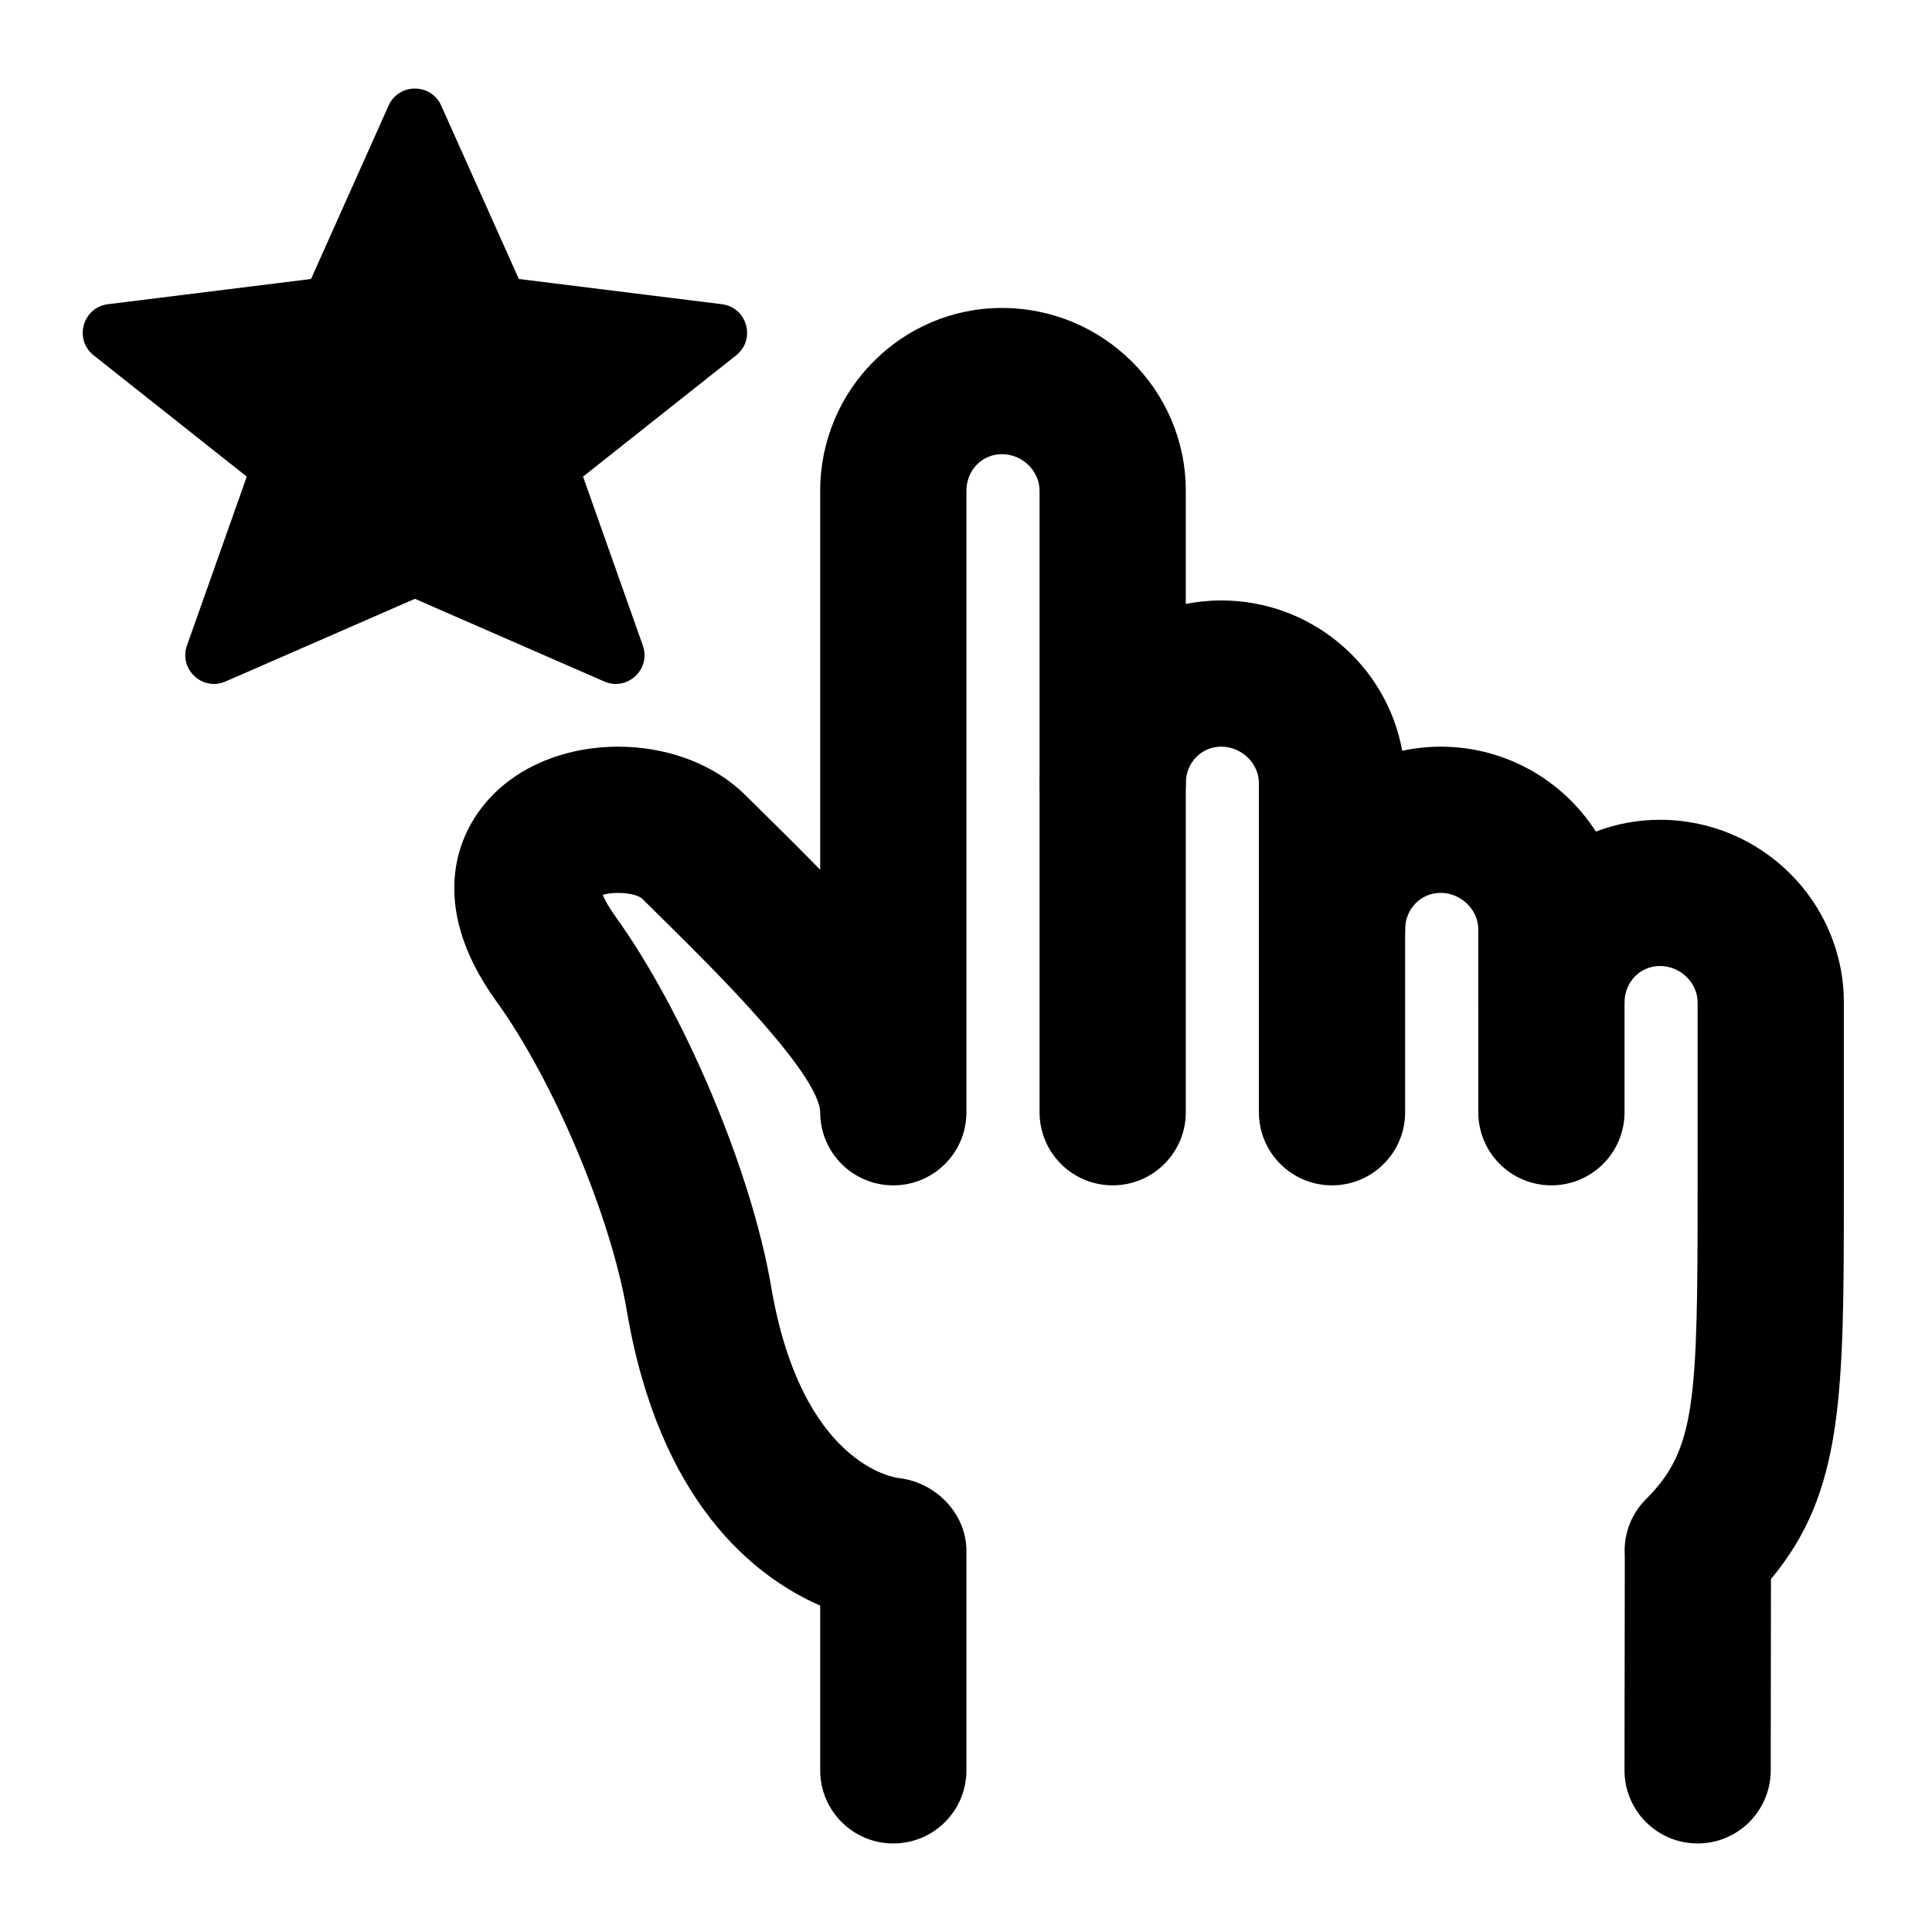
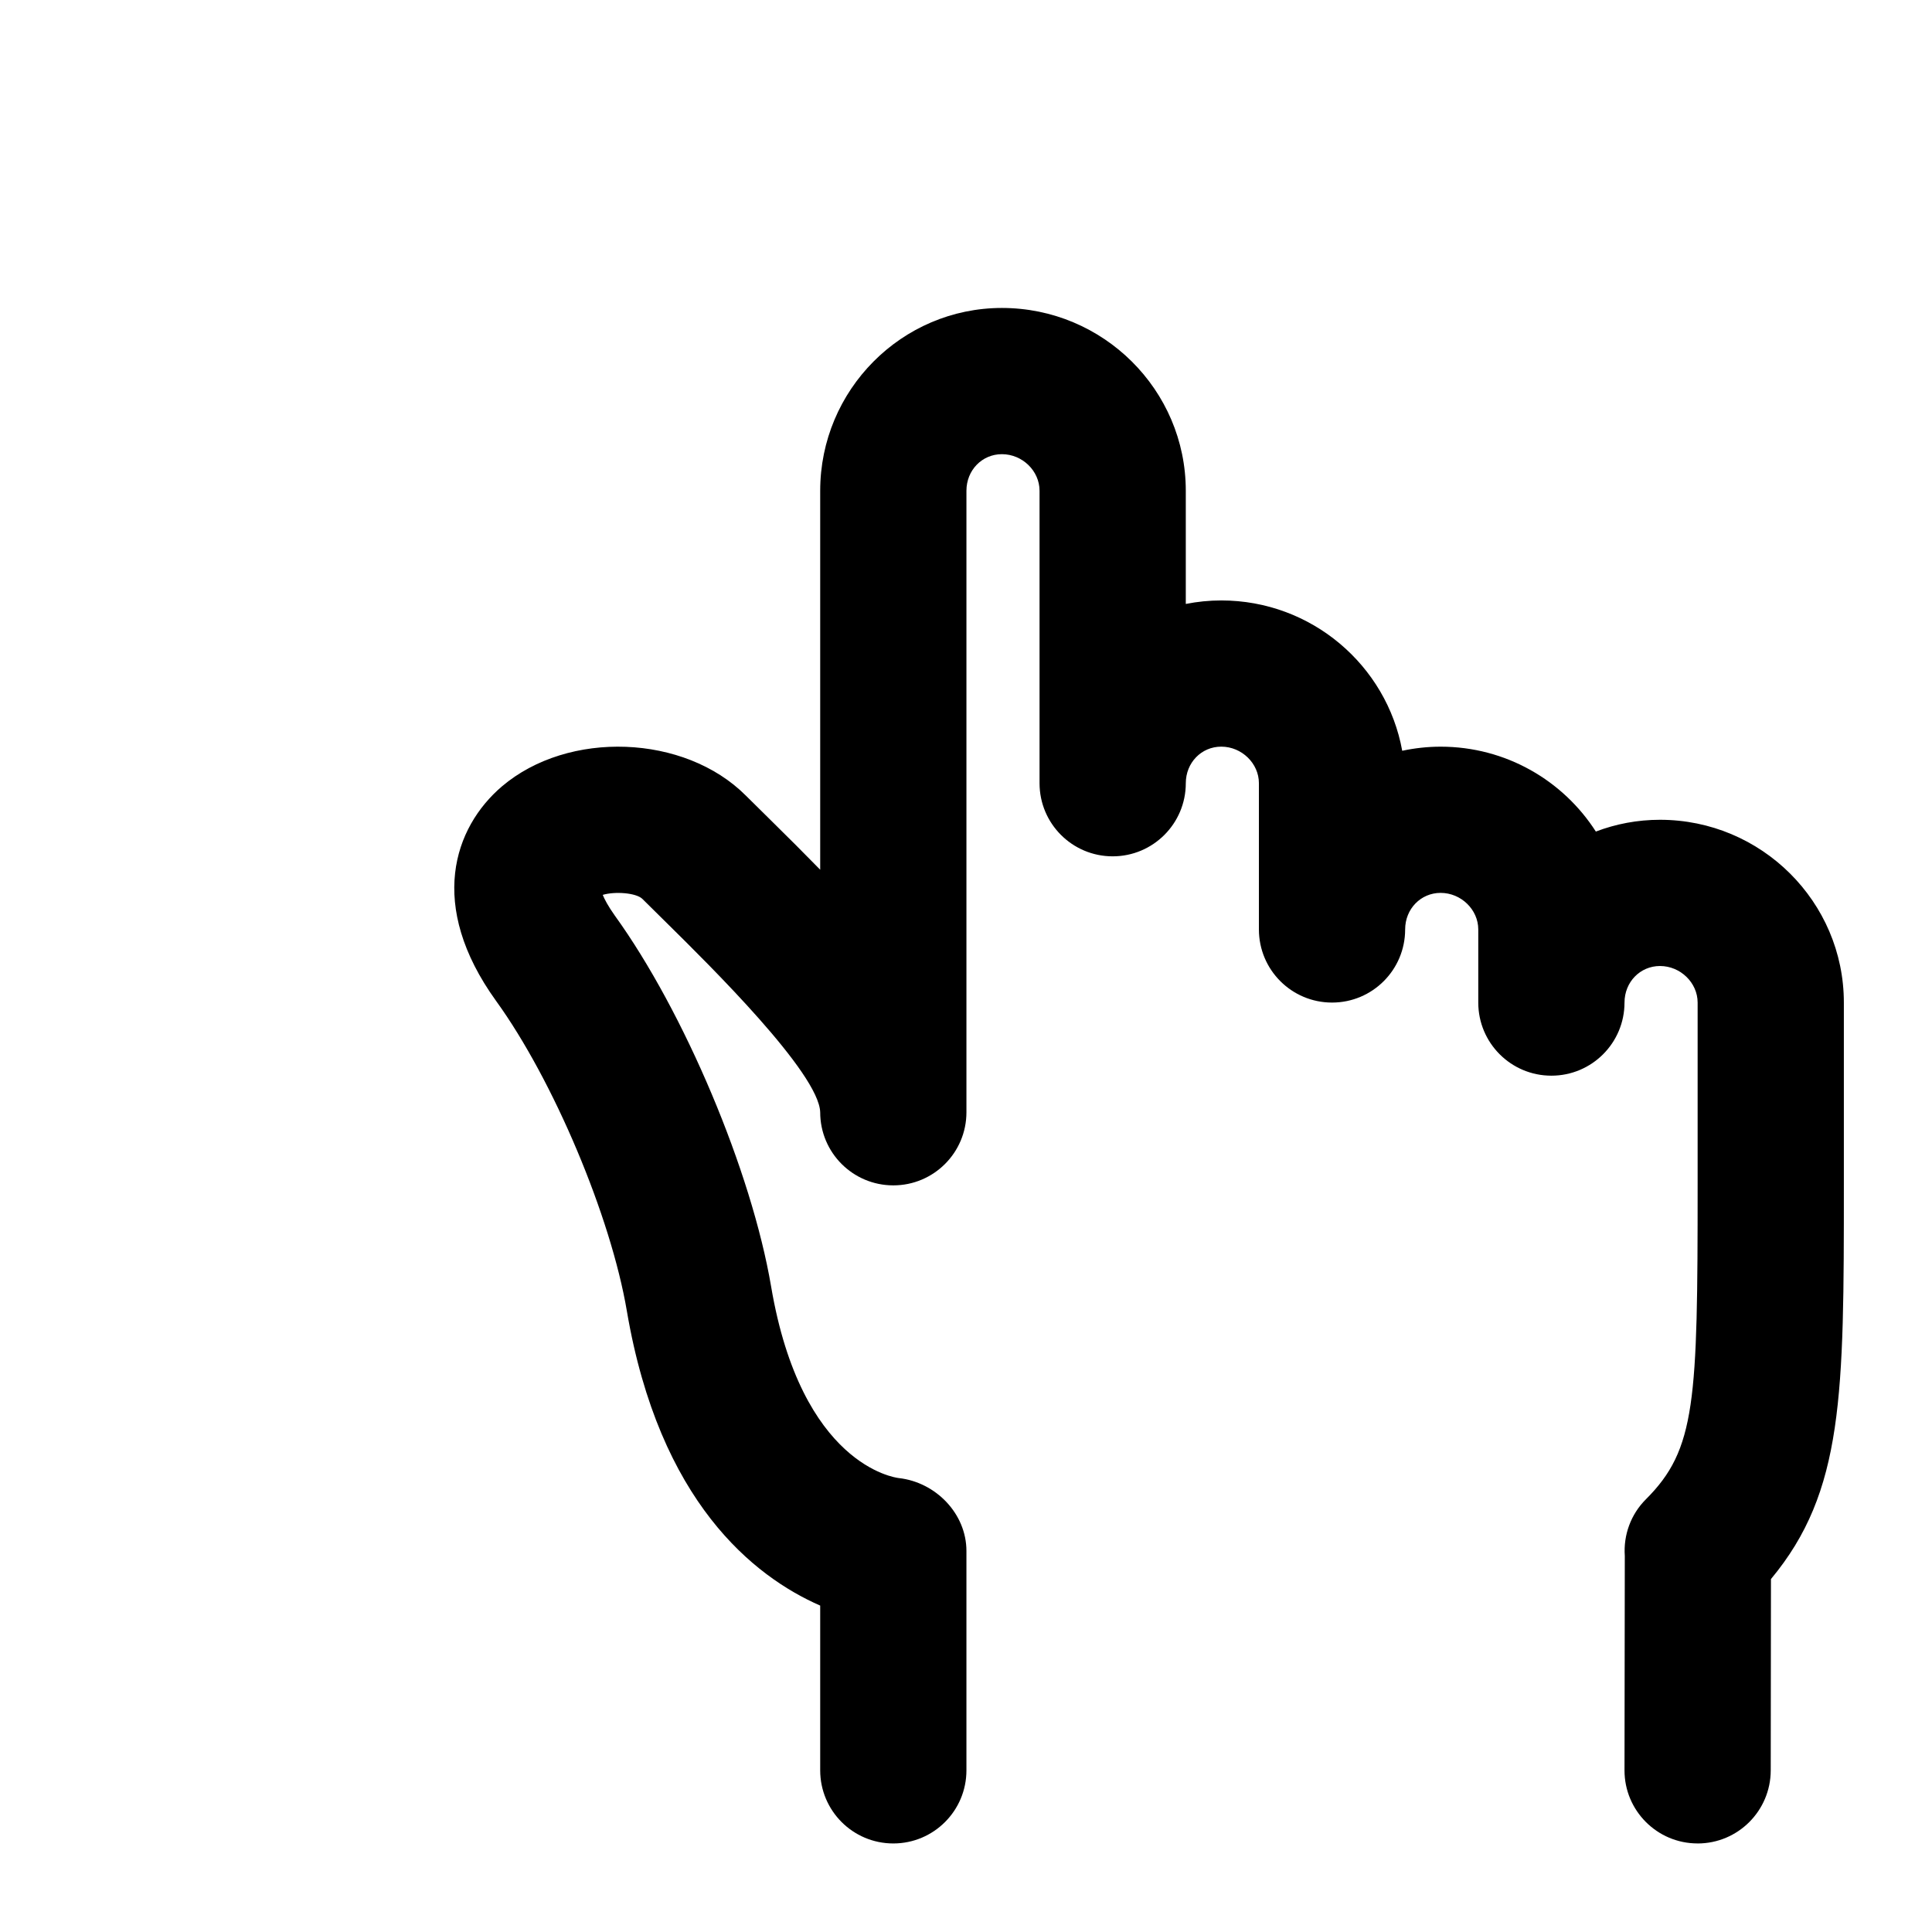
<svg xmlns="http://www.w3.org/2000/svg" fill="#000000" width="800px" height="800px" version="1.1" viewBox="144 144 512 512">
  <g fill-rule="evenodd">
-     <path d="m438.87 458.13c-10.715 0-19.379-8.68-19.379-19.375v-87.199c0-10.695 8.664-19.375 19.379-19.375s19.379 8.68 19.379 19.375v87.199c0 10.695-8.664 19.375-19.379 19.375" />
-     <path d="m497 458.13c-10.715 0-19.379-8.68-19.379-19.375v-48.445c0-10.695 8.664-19.375 19.379-19.375s19.375 8.68 19.375 19.375v48.445c0 10.695-8.66 19.375-19.375 19.375" />
-     <path d="m555.14 458.13c-10.719 0-19.379-8.68-19.379-19.375v-29.066c0-10.695 8.66-19.379 19.379-19.379 10.715 0 19.375 8.684 19.375 19.379v29.066c0 10.695-8.66 19.375-19.375 19.375" />
    <path d="m593.89 632.53h-0.02c-10.715 0-19.379-8.703-19.359-19.398l0.078-56.812c-0.387-5.484 1.57-10.988 5.602-15 13.254-13.254 13.699-25.848 13.699-83.188v-48.441c0-5.25-4.555-9.688-9.98-9.688-5.269 0-9.398 4.262-9.398 9.688 0 10.695-8.66 19.375-19.375 19.375-10.719 0-19.379-8.68-19.379-19.375v-19.379c0-5.25-4.555-9.688-9.98-9.688-5.269 0-9.398 4.262-9.398 9.688 0 10.699-8.66 19.379-19.375 19.379s-19.379-8.68-19.379-19.379v-38.754c0-5.25-4.555-9.688-9.977-9.688-5.273 0-9.398 4.262-9.398 9.688 0 10.695-8.664 19.379-19.379 19.379s-19.379-8.684-19.379-19.379v-77.508c0-5.254-4.551-9.688-9.977-9.688-5.273 0-9.398 4.262-9.398 9.688v164.71c0 10.695-8.664 19.375-19.379 19.375-10.715 0-19.375-8.68-19.375-19.375-0.293-10.367-29.414-39.047-40.363-49.859l-6.762-6.684c-1.648-1.609-7.269-2.035-10.504-1.066 0.484 1.184 1.414 2.965 3.156 5.426 18.449 25.539 36.277 67.82 41.469 98.379 8.023 47.32 32.805 50.633 33.852 50.75 9.805 1.102 17.906 9.453 17.906 19.316v58.133c0 10.695-8.664 19.379-19.379 19.379-10.715 0-19.375-8.684-19.375-19.379v-43.656c-17.598-7.711-42.613-27.457-51.234-78.051-4.242-25.074-19.457-61.176-34.648-82.18-18.309-25.367-11.199-46.004 1.551-56.875 17.613-14.957 48.406-13.793 64.605 2.426l6.566 6.488c4.574 4.496 8.973 8.895 13.16 13.18v-100.43c0-26.703 21.605-48.445 48.152-48.445 26.875 0 48.734 21.742 48.734 48.445v29.996c3.039-0.602 6.18-0.93 9.398-0.93 23.93 0 43.867 17.227 47.957 39.84 3.293-0.699 6.703-1.086 10.172-1.086 17.285 0 32.477 8.973 41.141 22.496 5.289-2.016 11.023-3.121 16.992-3.121 26.875 0 48.734 21.742 48.734 48.445v48.441c0 55.461 0 81.133-19.32 104.33l-0.059 50.711c-0.02 10.695-8.68 19.359-19.375 19.359" />
-     <path d="m260.92 171.97 20.578 45.965 53.812 6.684c6.703 0.836 9.086 9.34 3.777 13.547l-40.574 32.145 15.848 44.762c2.211 6.281-4.125 12.211-10.25 9.516l-50.148-21.895-50.168 21.895c-6.121 2.695-12.457-3.234-10.25-9.516l15.852-44.762-40.578-32.145c-5.289-4.207-2.906-12.711 3.801-13.547l53.809-6.684 20.559-45.965c2.715-6.004 11.223-6.004 13.934 0" />
  </g>
</svg>